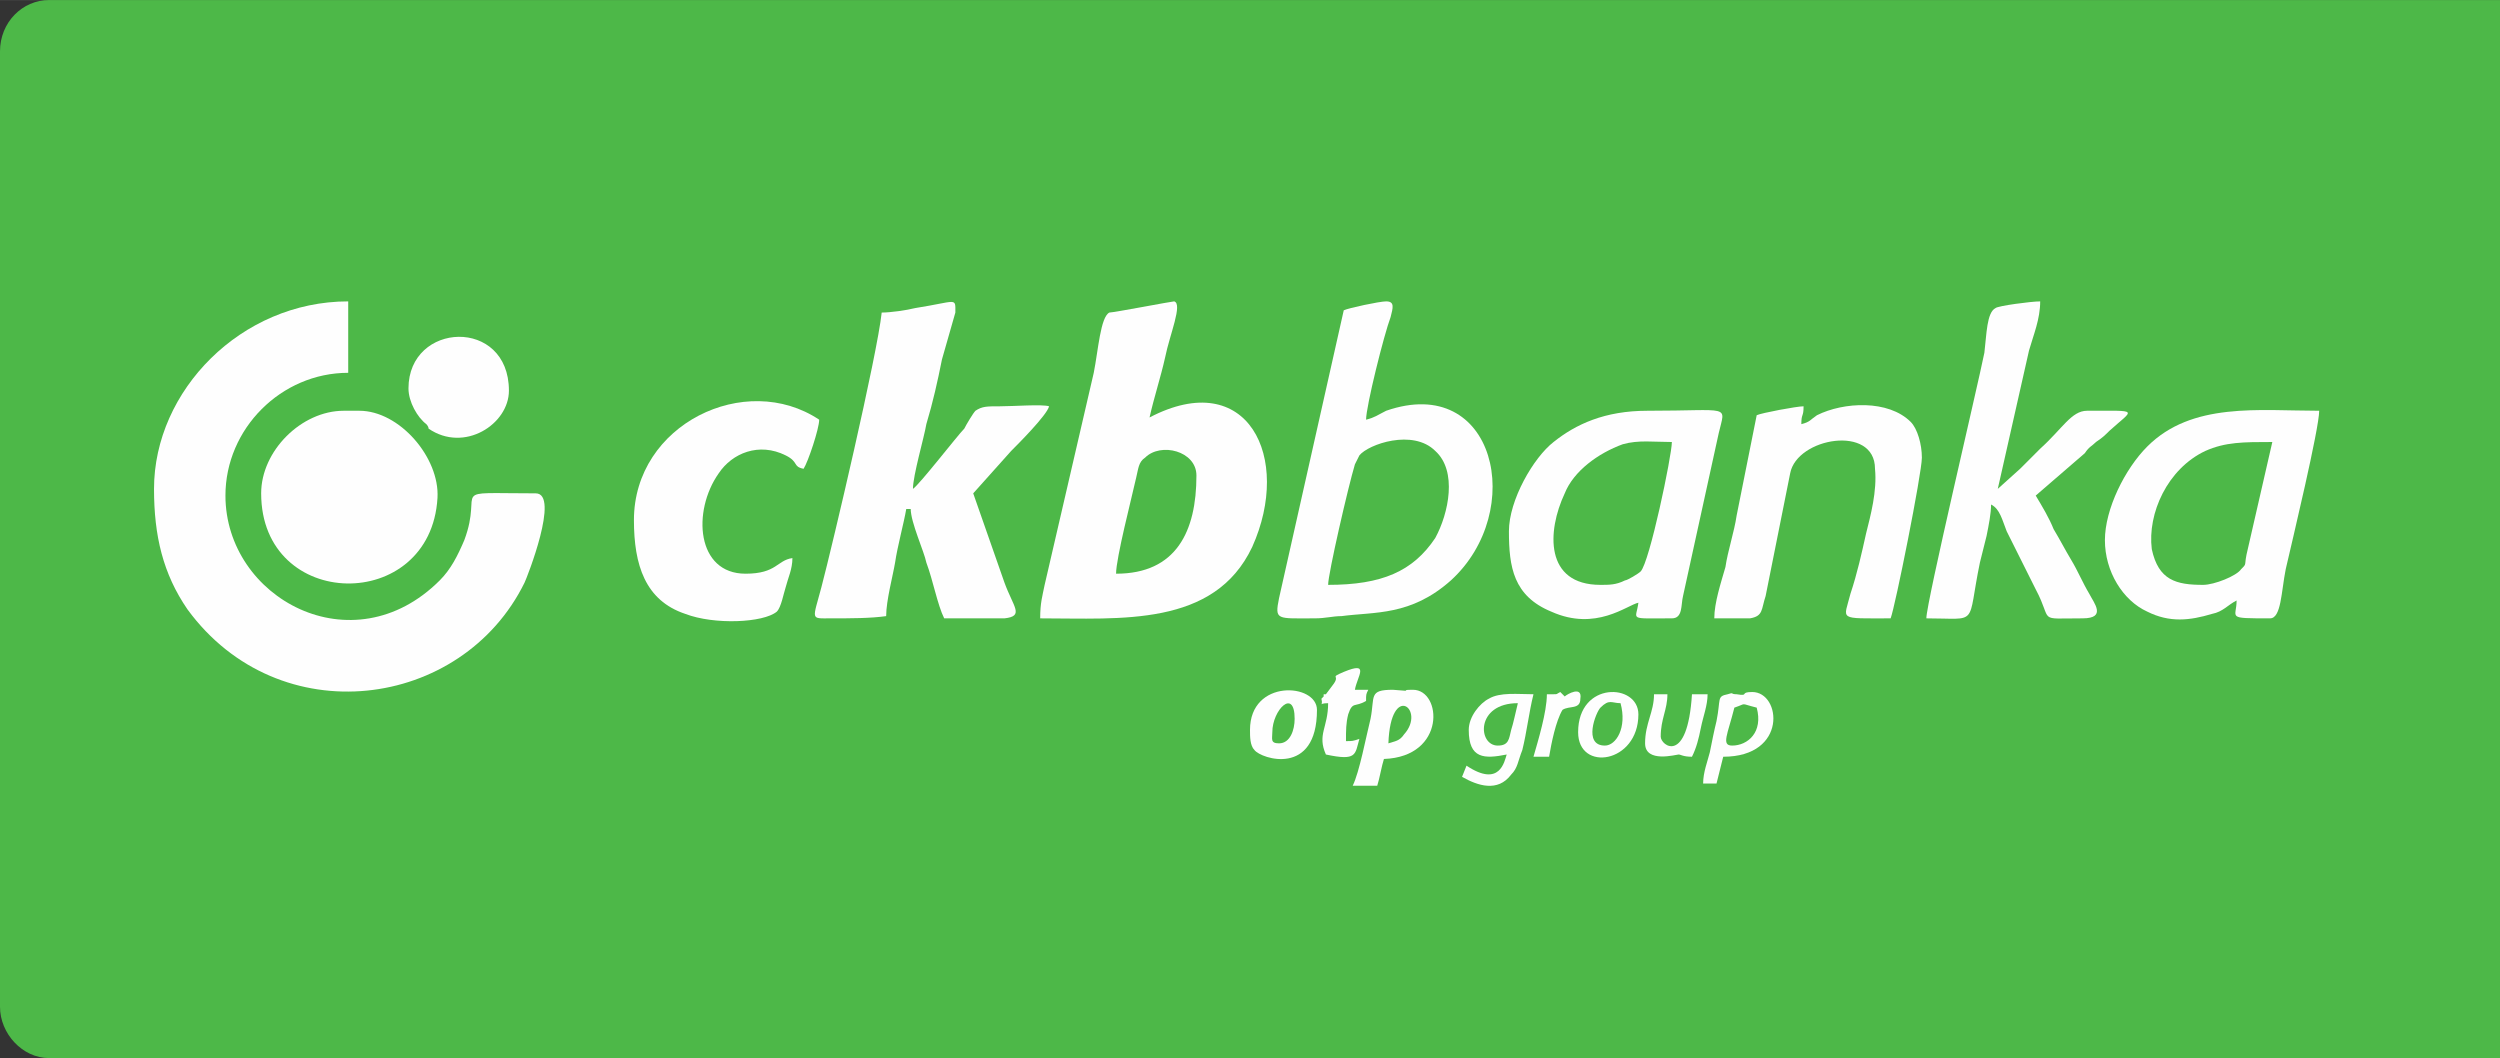
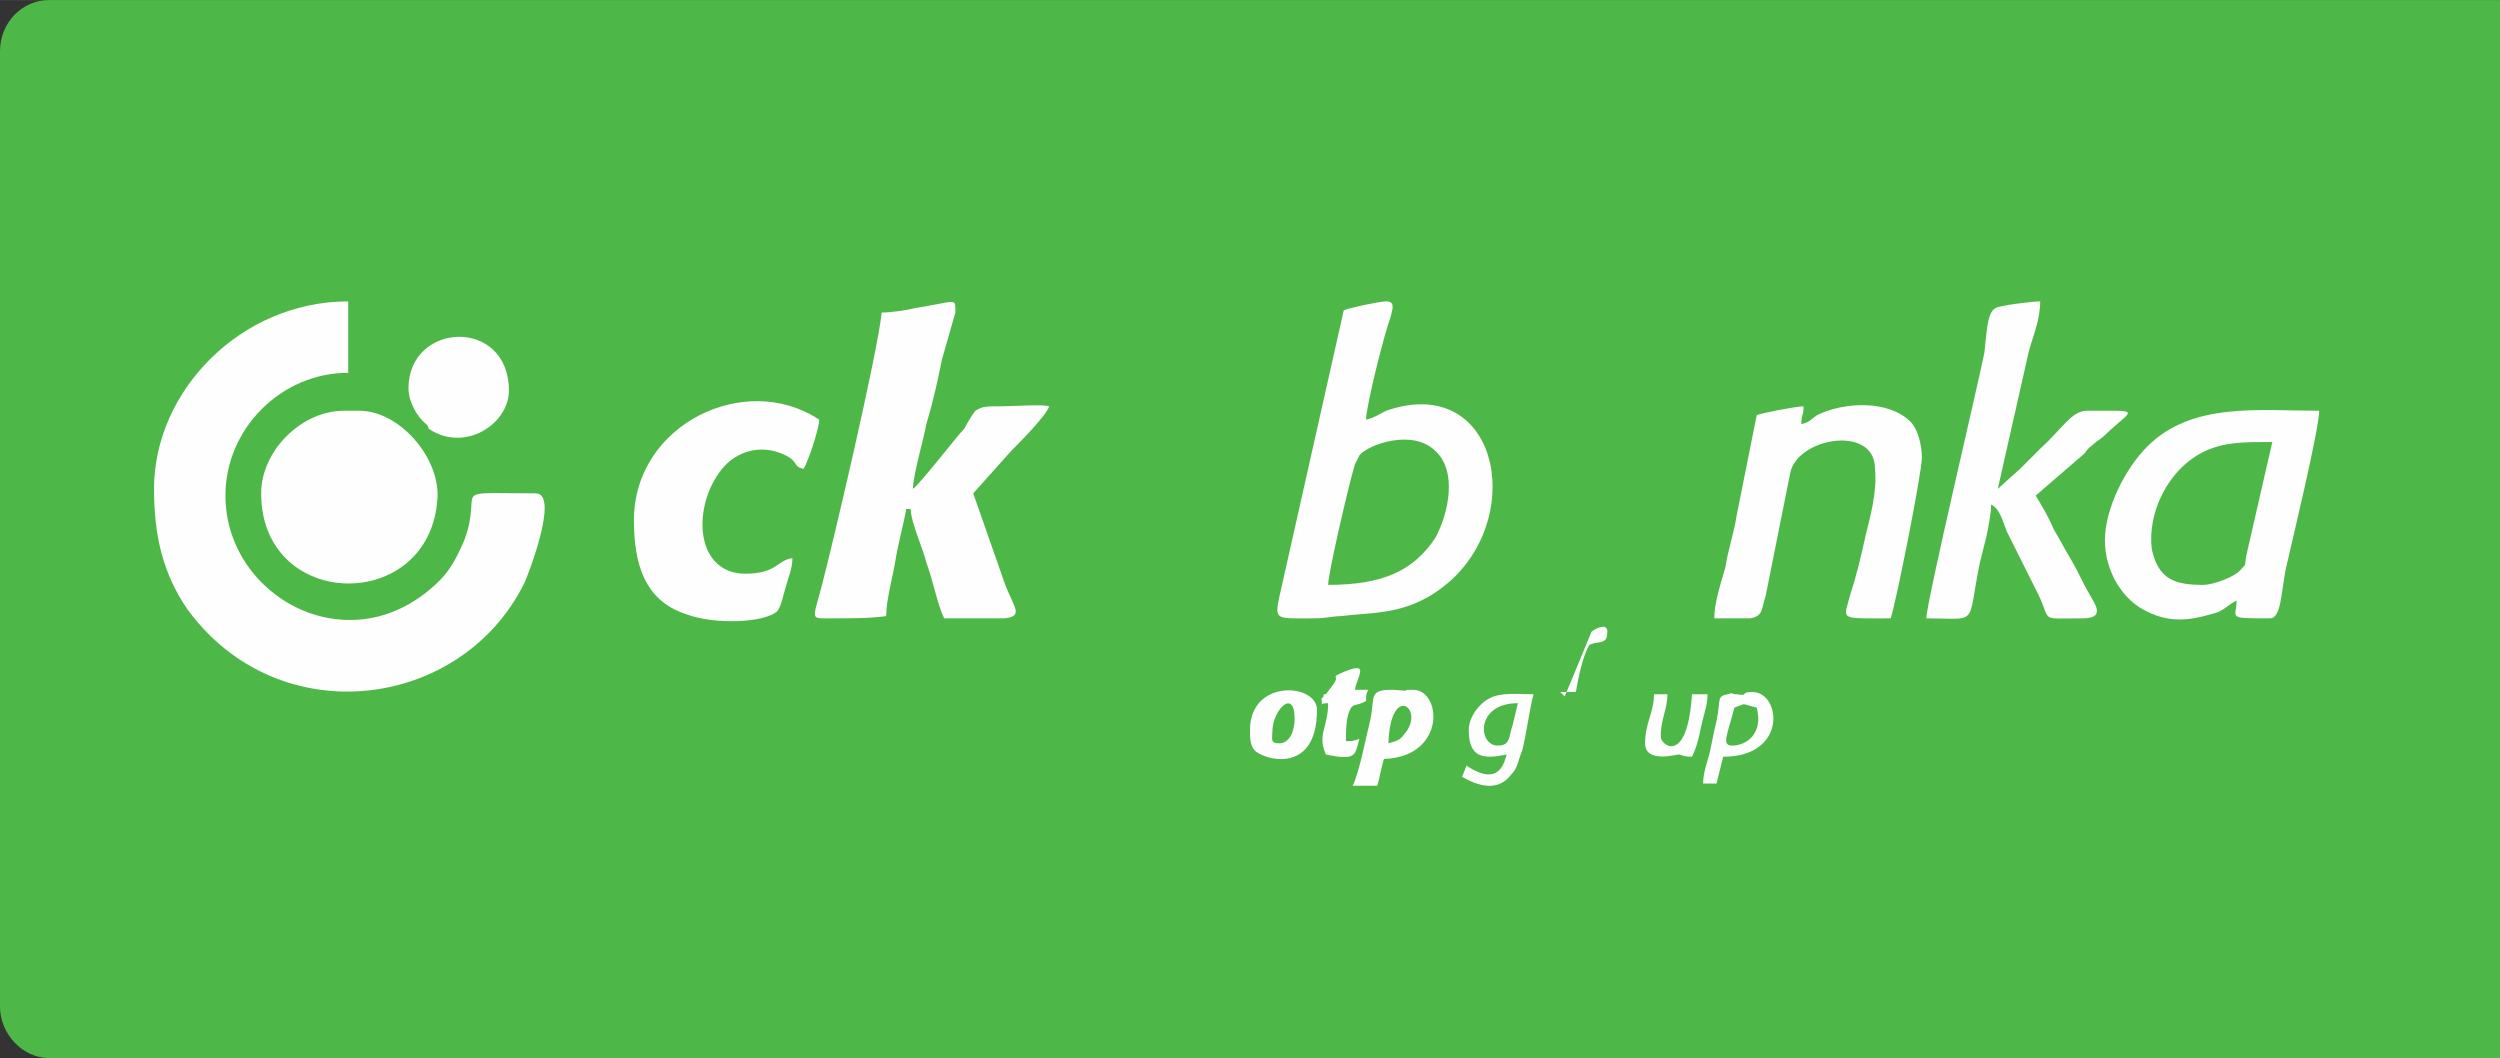
<svg xmlns="http://www.w3.org/2000/svg" xml:space="preserve" width="1772px" height="750px" version="1.1" style="shape-rendering:geometricPrecision; text-rendering:geometricPrecision; image-rendering:optimizeQuality; fill-rule:evenodd; clip-rule:evenodd" viewBox="0 0 1120 474">
  <rect x="0" y="0" width="1120" height="474" fill="#333333" stroke="none" />
  <defs>
    <style type="text/css">
   
    .fil1 {fill:#FEFEFE}
    .fil0 {fill:#4DB848}
   
  </style>
  </defs>
  <g id="Layer_x0020_1">
    <g id="_2282426283824">
      <path id="Rectangle" class="fil0" d="M1120 474l-1098 0c-12,0 -22,-11 -22,-23l0 -428c0,-13 10,-23 22,-23l1098 0 0 474 0 0z" />
      <g>
        <path class="fil1" d="M69 219c0,21 4,38 15,54 41,56 123,45 151,-12 1,-2 16,-40 5,-40 -41,0 -23,-3 -32,21 -3,7 -6,13 -11,18 -39,39 -96,8 -96,-38 0,-30 25,-55 55,-55l0 -32c-48,0 -87,40 -87,84z" />
-         <path class="fil1" d="M500 257c0,-7 7,-34 9,-43 1,-4 1,-7 4,-9 7,-7 23,-3 23,8 0,25 -9,44 -36,44zm-34 20c36,0 78,4 95,-32 18,-40 -2,-81 -46,-58 2,-9 5,-18 7,-27 2,-10 8,-24 4,-25 -1,0 -27,5 -29,5 -4,2 -5,17 -7,27l-22 95c-1,5 -2,8 -2,15z" />
        <path class="fil1" d="M409 219l0 0zm0 0c0,-6 5,-23 6,-29 3,-10 5,-19 7,-29l6 -21c0,-7 1,-5 -18,-2 -4,1 -11,2 -15,2 -2,19 -22,104 -27,123 -4,15 -5,14 4,14 9,0 18,0 25,-1 0,-7 3,-18 4,-24 1,-7 4,-18 5,-24l2 0c0,6 6,19 7,24 3,8 5,19 8,25 8,0 20,0 27,0 9,-1 4,-5 0,-16l-14 -40 17 -19c3,-3 16,-16 17,-20 -3,-1 -16,0 -22,0 -6,0 -8,0 -11,2 -1,1 -4,6 -5,8 -3,3 -20,25 -23,27z" />
        <path class="fil1" d="M595 262c0,-5 9,-44 12,-54l2 -4c4,-5 24,-12 34,-2 10,9 6,28 0,39 -10,15 -24,21 -48,21zm17 -74l0 0zm0 0c0,-6 8,-38 11,-46 1,-4 2,-7 -2,-7 -3,0 -17,3 -19,4l-29 129c-2,10 -1,9 16,9 5,0 8,-1 12,-1 15,-2 31,0 49,-16 34,-31 20,-93 -29,-76 -4,2 -5,3 -9,4z" />
        <path class="fil1" d="M863 277c24,0 18,4 24,-25 1,-4 2,-8 3,-12 1,-5 2,-10 2,-14 4,2 5,7 7,12l13 26c8,15 0,13 21,13 11,0 5,-7 3,-11 -3,-5 -5,-10 -8,-15 -3,-5 -5,-9 -8,-14 -2,-5 -5,-10 -8,-15l22 -19c2,-3 3,-3 5,-5 3,-2 4,-3 6,-5 11,-10 14,-9 -10,-9 -7,0 -11,8 -21,17 -3,3 -6,6 -9,9l-10 9 14 -62c2,-7 5,-14 5,-22 -4,0 -19,2 -20,3 -4,2 -4,12 -5,20 -3,15 -26,112 -26,119z" />
        <path class="fil1" d="M117 221c0,53 76,54 79,2 1,-18 -17,-39 -35,-39l-7 0c-19,0 -37,18 -37,37z" />
-         <path class="fil1" d="M717 262c-25,0 -24,-24 -16,-41 4,-10 15,-18 26,-22 7,-2 14,-1 22,-1 0,6 -10,54 -14,58 -1,1 -6,4 -7,4 -4,2 -7,2 -11,2zm-41 -24c0,16 2,29 19,36 20,9 34,-3 39,-4 -1,8 -5,7 15,7 5,0 4,-6 5,-10l16 -73c3,-13 6,-10 -32,-10 -19,0 -32,6 -42,14 -9,7 -20,26 -20,40z" />
        <path class="fil1" d="M987 262c-12,0 -20,-2 -23,-16 -2,-16 7,-36 24,-44 9,-4 17,-4 30,-4l-11 48c-2,8 0,6 -3,9 -2,3 -12,7 -17,7zm-44 -20c0,14 8,27 19,32 10,5 19,4 29,1 5,-1 7,-4 11,-6 0,8 -5,8 15,8 5,0 5,-12 7,-22 3,-13 15,-63 15,-71 -27,0 -57,-4 -77,16 -10,10 -19,28 -19,42z" />
        <path class="fil1" d="M284 233c0,20 5,36 23,42 13,5 35,4 41,-1 2,-2 3,-8 4,-11 1,-4 3,-8 3,-13 -7,1 -7,7 -21,7 -22,0 -24,-28 -12,-45 6,-9 18,-14 30,-8 6,3 3,5 8,6 2,-3 7,-18 7,-22 -33,-22 -83,2 -83,45z" />
        <path class="fil1" d="M807 190l0 0zm0 0c0,-5 1,-3 1,-8 -3,0 -19,3 -21,4l-9 45c-1,7 -4,16 -5,23 -2,7 -5,16 -5,23 5,0 12,0 16,0 6,-1 5,-4 7,-10l11 -55c3,-16 38,-22 38,-2 1,10 -2,21 -4,29 -2,9 -4,18 -7,27 -3,12 -6,11 18,11 2,-5 14,-65 14,-72 0,-6 -2,-13 -5,-16 -10,-10 -30,-9 -42,-3 -3,2 -3,3 -7,4z" />
        <path class="fil1" d="M183 174c0,6 4,13 8,16 0,0 1,1 1,2 16,11 36,-2 36,-17 0,-33 -45,-31 -45,-1z" />
        <path class="fil1" d="M622 333c1,-28 17,-15 7,-4 -2,3 -4,3 -7,4zm-16 19l11 0c1,-3 2,-9 3,-12 28,-1 26,-31 13,-31 -8,0 3,1 -9,0 -11,0 -8,3 -10,13 -2,8 -5,24 -8,30z" />
        <path class="fil1" d="M573 333c-4,0 -3,-2 -3,-5 0,-10 10,-20 10,-6 0,5 -2,11 -7,11zm-13 -6c0,3 0,7 2,9 3,4 28,12 28,-18 0,-12 -30,-14 -30,9z" />
        <path class="fil1" d="M671 334c-9,0 -10,-19 9,-19 -1,4 -2,9 -3,12 -1,4 -1,7 -6,7zm-13 -7c0,13 7,13 17,11 -1,3 -3,15 -18,5l-2 5c7,4 16,7 22,-1 3,-3 3,-6 5,-11 2,-8 3,-17 5,-25 -7,0 -15,-1 -20,2 -4,2 -9,8 -9,14z" />
        <path class="fil1" d="M777 317c6,-2 2,-2 10,0 3,11 -4,17 -11,17 -5,0 -2,-5 1,-17zm-14 34l6 0c1,-4 2,-8 3,-12 29,0 26,-29 13,-29 -6,0 -1,2 -7,1 -3,0 -1,-1 -4,0 -5,1 -3,2 -5,12 -1,4 -2,9 -3,14 -1,4 -3,9 -3,14z" />
        <path class="fil1" d="M592 313c1,4 -2,2 3,2 0,11 -5,14 -1,23 14,3 13,0 15,-7 -3,1 -3,1 -6,1 0,-5 0,-8 1,-12 2,-6 3,-3 8,-6 0,-3 0,-3 1,-5l-6 0c1,-6 7,-13 -5,-8 -7,3 -1,1 -5,6l-3 4c0,0 -1,0 -1,0 0,0 0,1 0,1l-1 1z" />
-         <path class="fil1" d="M719 334c-10,0 -4,-15 -2,-17 4,-4 5,-2 9,-2 3,11 -2,19 -7,19zm-12 -6c0,18 27,14 27,-8 0,-14 -27,-15 -27,8z" />
        <path class="fil1" d="M737 333c0,9 14,5 15,5 1,0 2,1 6,1 2,-4 3,-8 4,-13 1,-5 3,-10 3,-15l-7 0c-2,32 -14,23 -14,19 0,-8 3,-12 3,-19l-6 0c0,8 -4,13 -4,22z" />
-         <path class="fil1" d="M701 312l0 0zm0 0l-2 -2c-2,1 -1,1 -3,1 -1,0 -2,0 -3,0 0,8 -4,21 -6,28l7 0c1,-6 3,-16 6,-21 3,-2 8,0 8,-5 1,-6 -6,-2 -7,-1z" />
+         <path class="fil1" d="M701 312l0 0zm0 0l-2 -2l7 0c1,-6 3,-16 6,-21 3,-2 8,0 8,-5 1,-6 -6,-2 -7,-1z" />
      </g>
    </g>
  </g>
</svg>